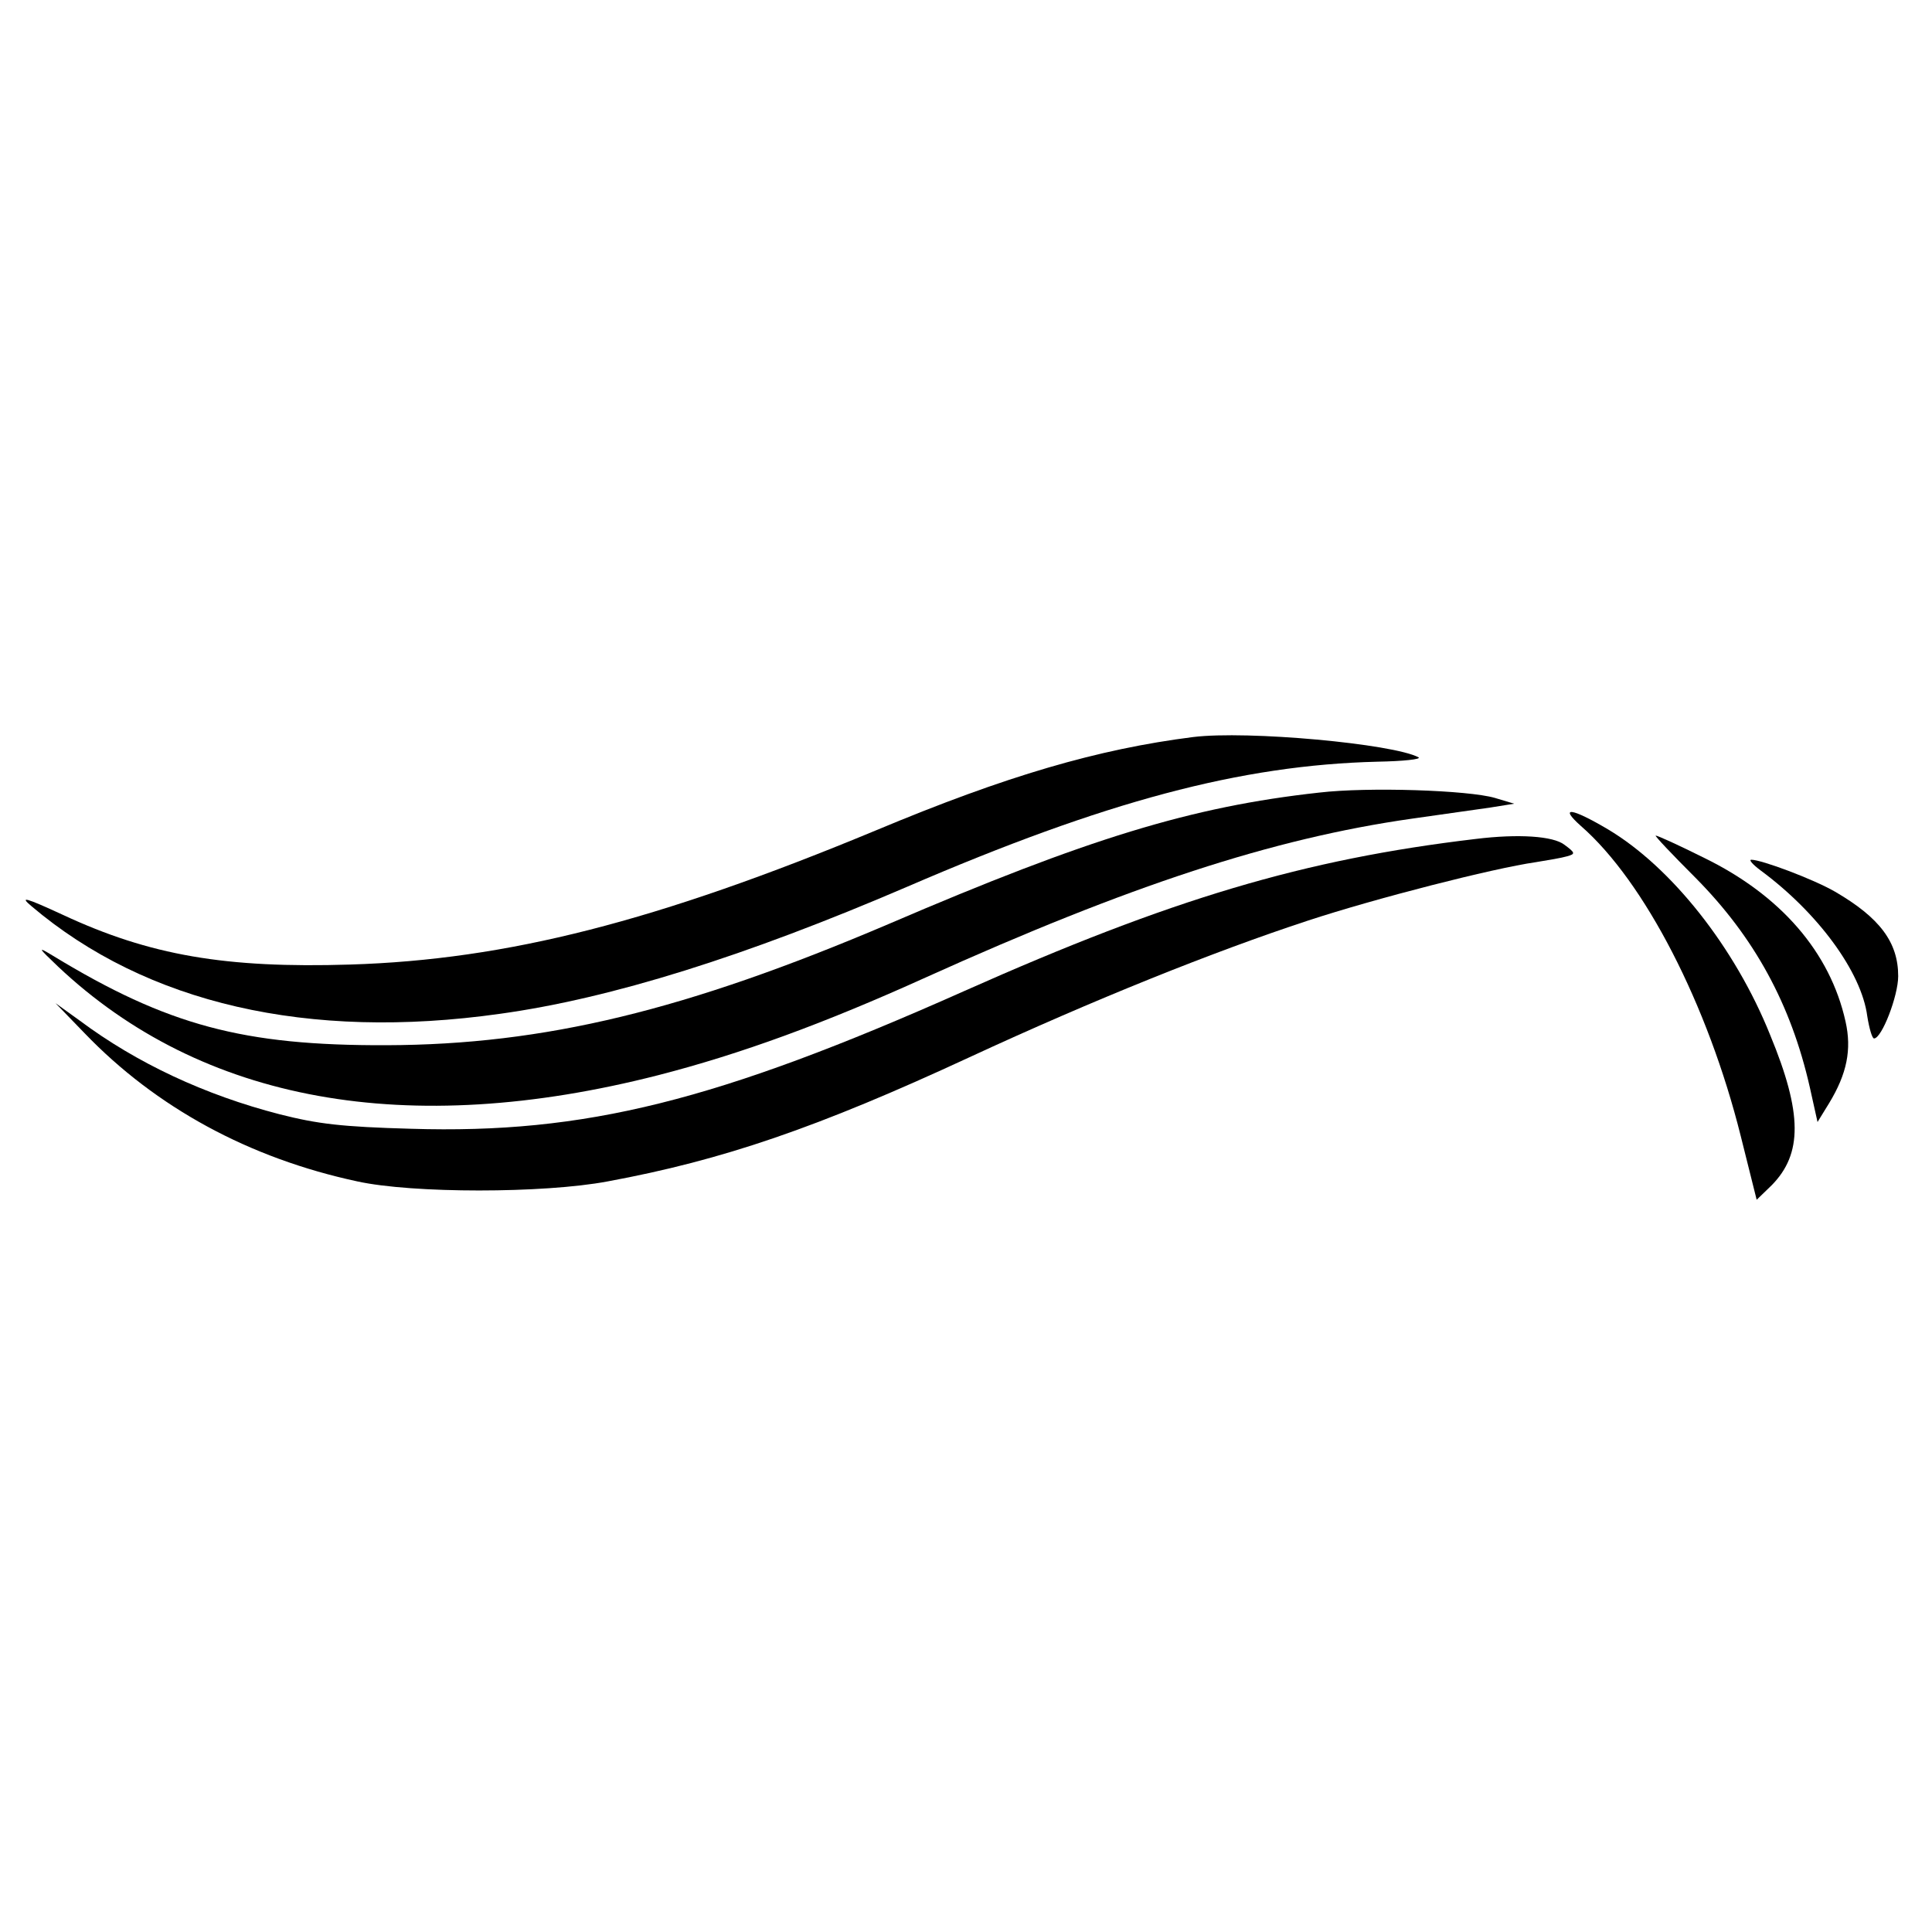
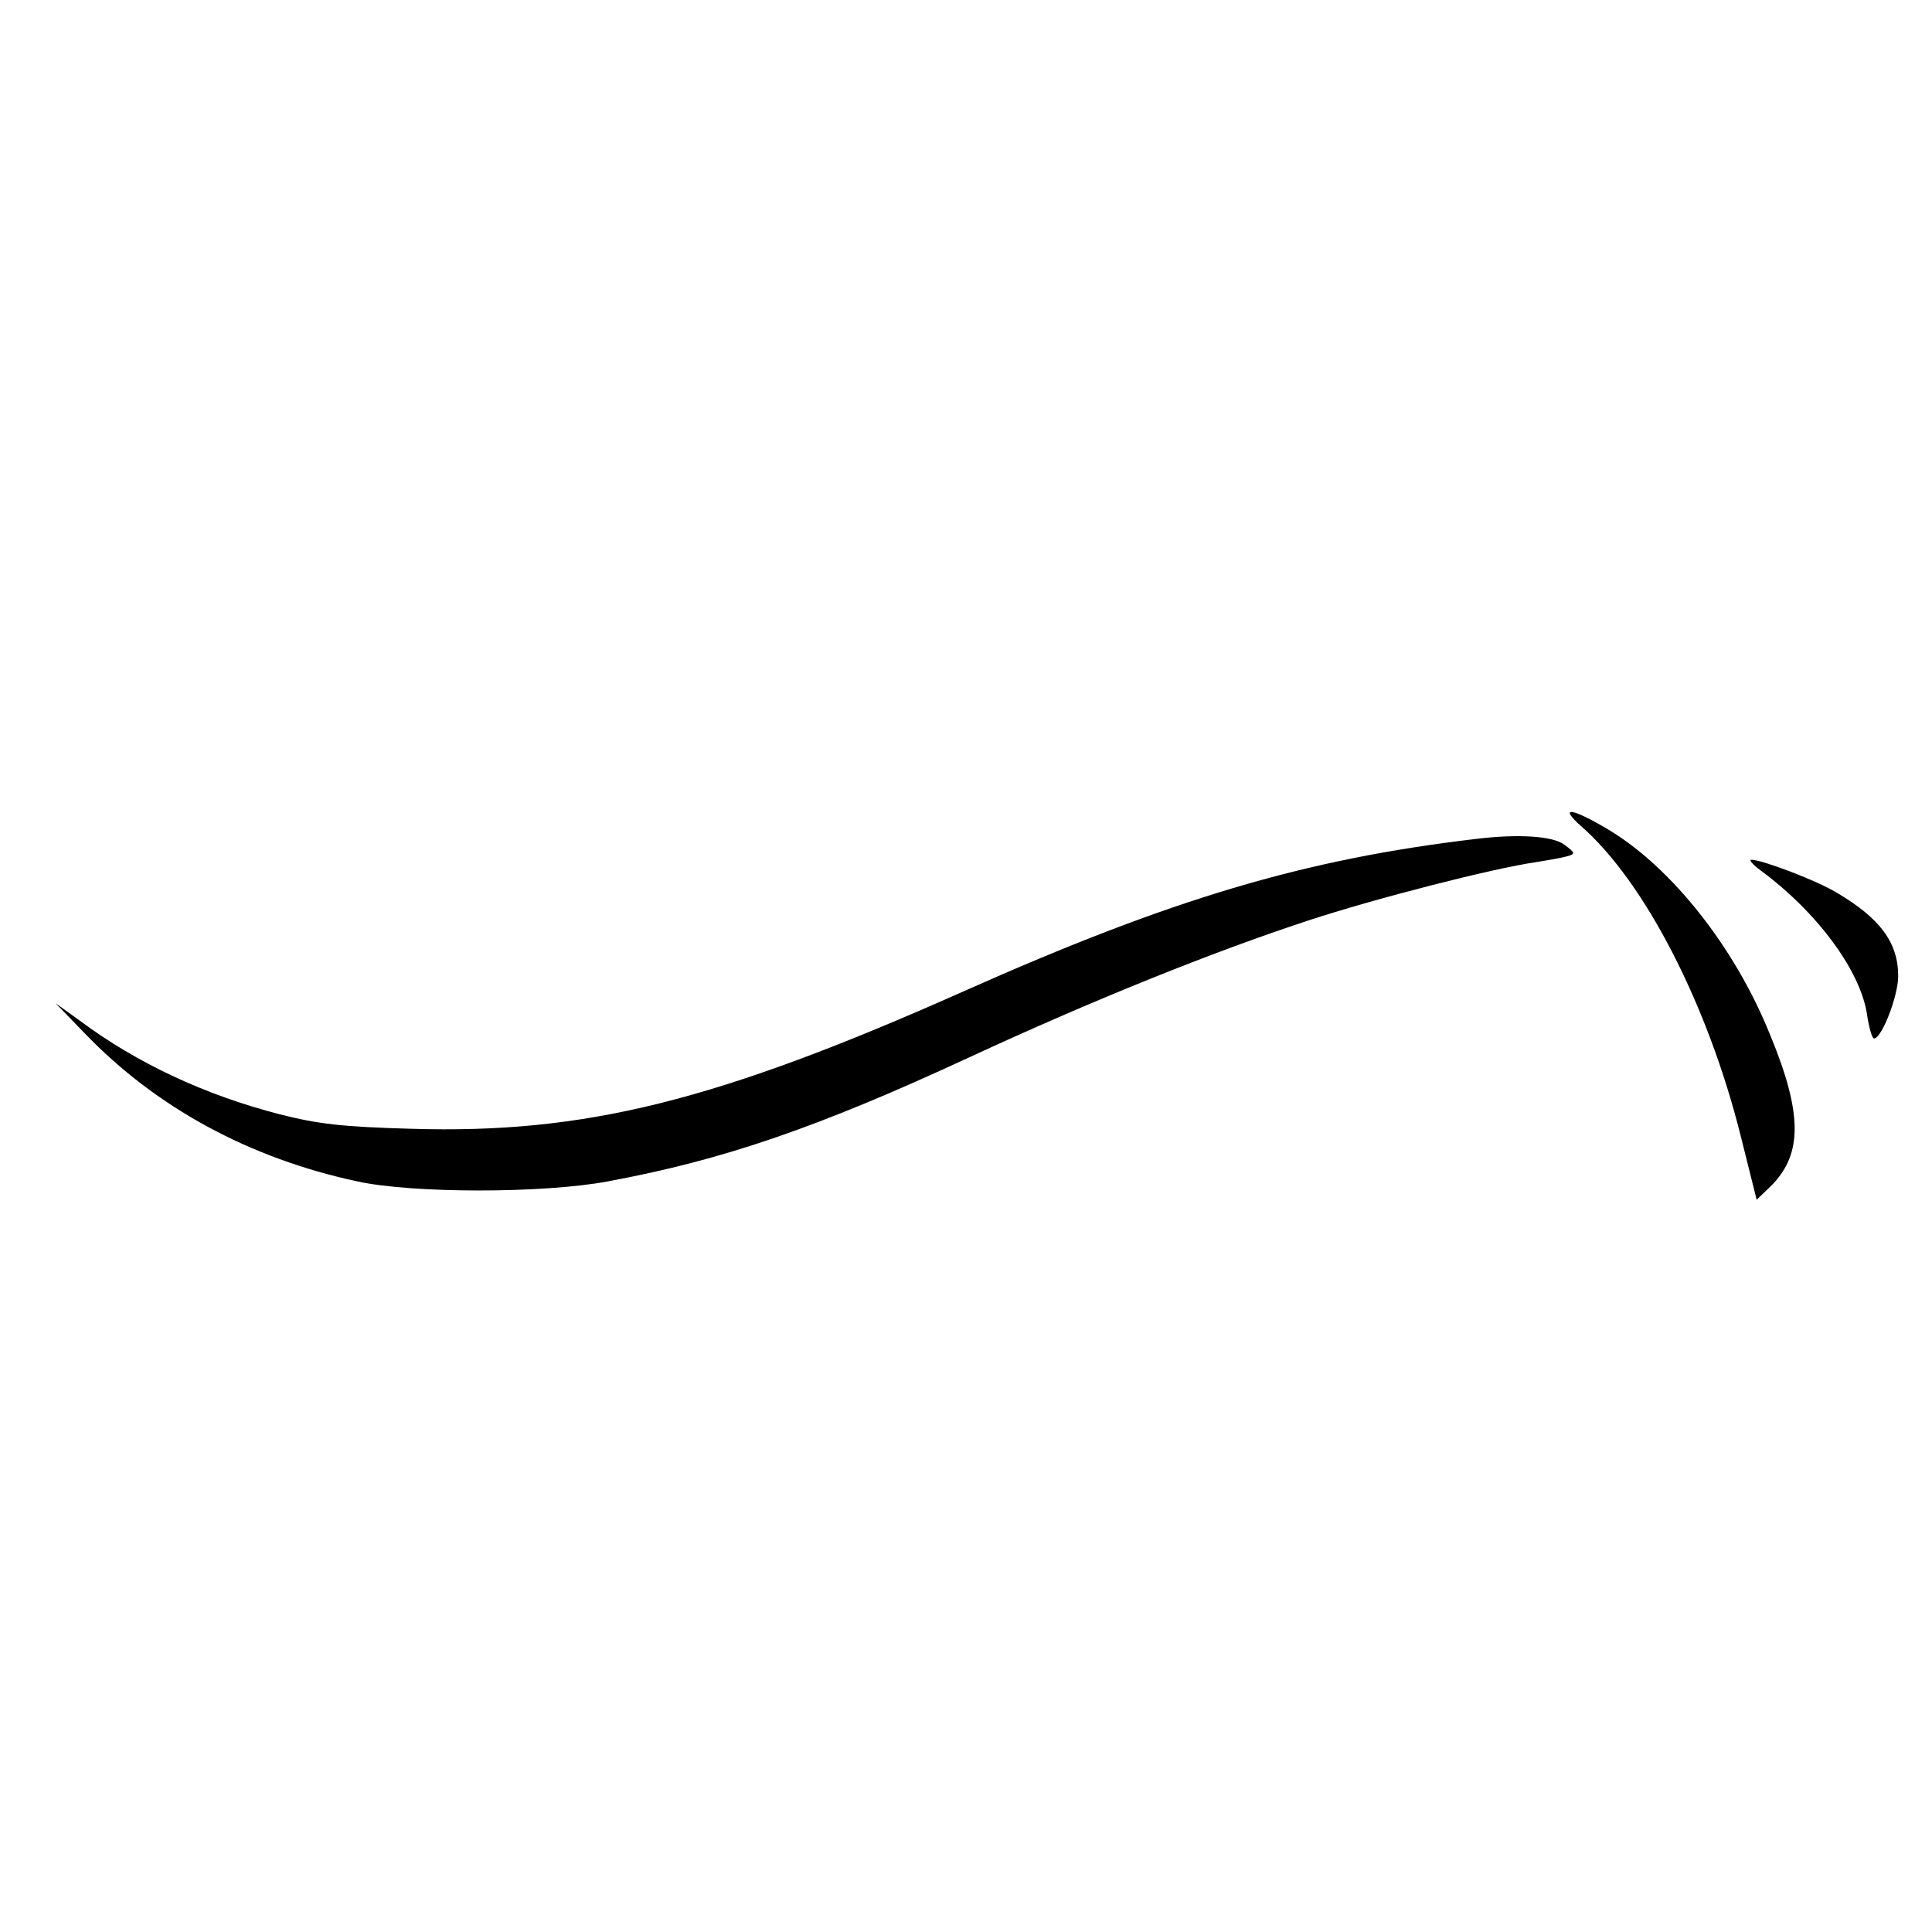
<svg xmlns="http://www.w3.org/2000/svg" version="1.0" width="400pt" height="400pt" viewBox="0 0 400 400" preserveAspectRatio="xMidYMid meet">
  <g transform="translate(0,400) scale(0.1,-0.1)" fill="#000000" stroke="none">
-     <path d="M2470 2474 c-197 -25 -386 -80 -656 -193 -455 -189 -765 -268 -1089 -278 -258 -8 -415 19 -595 103 -78 36 -90 39 -65 18 238 -202 573 -279 970 -223 231 32 508 119 843 263 410 177 691 252 974 259 53 1 91 5 85 9 -52 28 -354 56 -467 42z" />
-     <path d="M2731 2359 c-264 -29 -479 -95 -891 -272 -420 -179 -713 -250 -1040 -251 -297 -1 -453 41 -690 185 -33 20 -32 18 10 -22 298 -281 723 -358 1243 -225 171 44 343 107 553 202 423 191 719 288 1007 329 62 9 135 19 162 23 l50 8 -40 12 c-55 16 -262 23 -364 11z" />
    <path d="M3273 2290 c132 -115 263 -370 331 -642 l33 -132 31 30 c64 65 64 149 -3 311 -73 182 -205 348 -336 426 -76 45 -102 48 -56 7z" />
    <path d="M3055 2263 c-355 -42 -630 -124 -1059 -315 -512 -228 -785 -296 -1145 -285 -144 4 -193 10 -272 30 -155 40 -296 106 -414 194 l-50 36 60 -62 c148 -154 341 -259 565 -307 114 -25 385 -25 518 0 238 44 434 111 749 257 257 119 506 219 701 283 140 46 382 108 472 121 25 4 54 9 64 12 18 5 18 7 -5 24 -23 18 -95 23 -184 12z" />
-     <path d="M3510 2183 c122 -123 198 -262 237 -434 l16 -72 24 39 c37 61 47 111 34 169 -32 144 -135 262 -293 339 -52 26 -96 46 -100 46 -3 0 34 -39 82 -87z" />
    <path d="M3645 2198 c118 -87 209 -210 221 -302 4 -25 10 -46 14 -46 16 0 50 88 50 129 0 70 -38 121 -131 175 -45 26 -152 66 -173 66 -6 0 3 -10 19 -22z" />
  </g>
</svg>